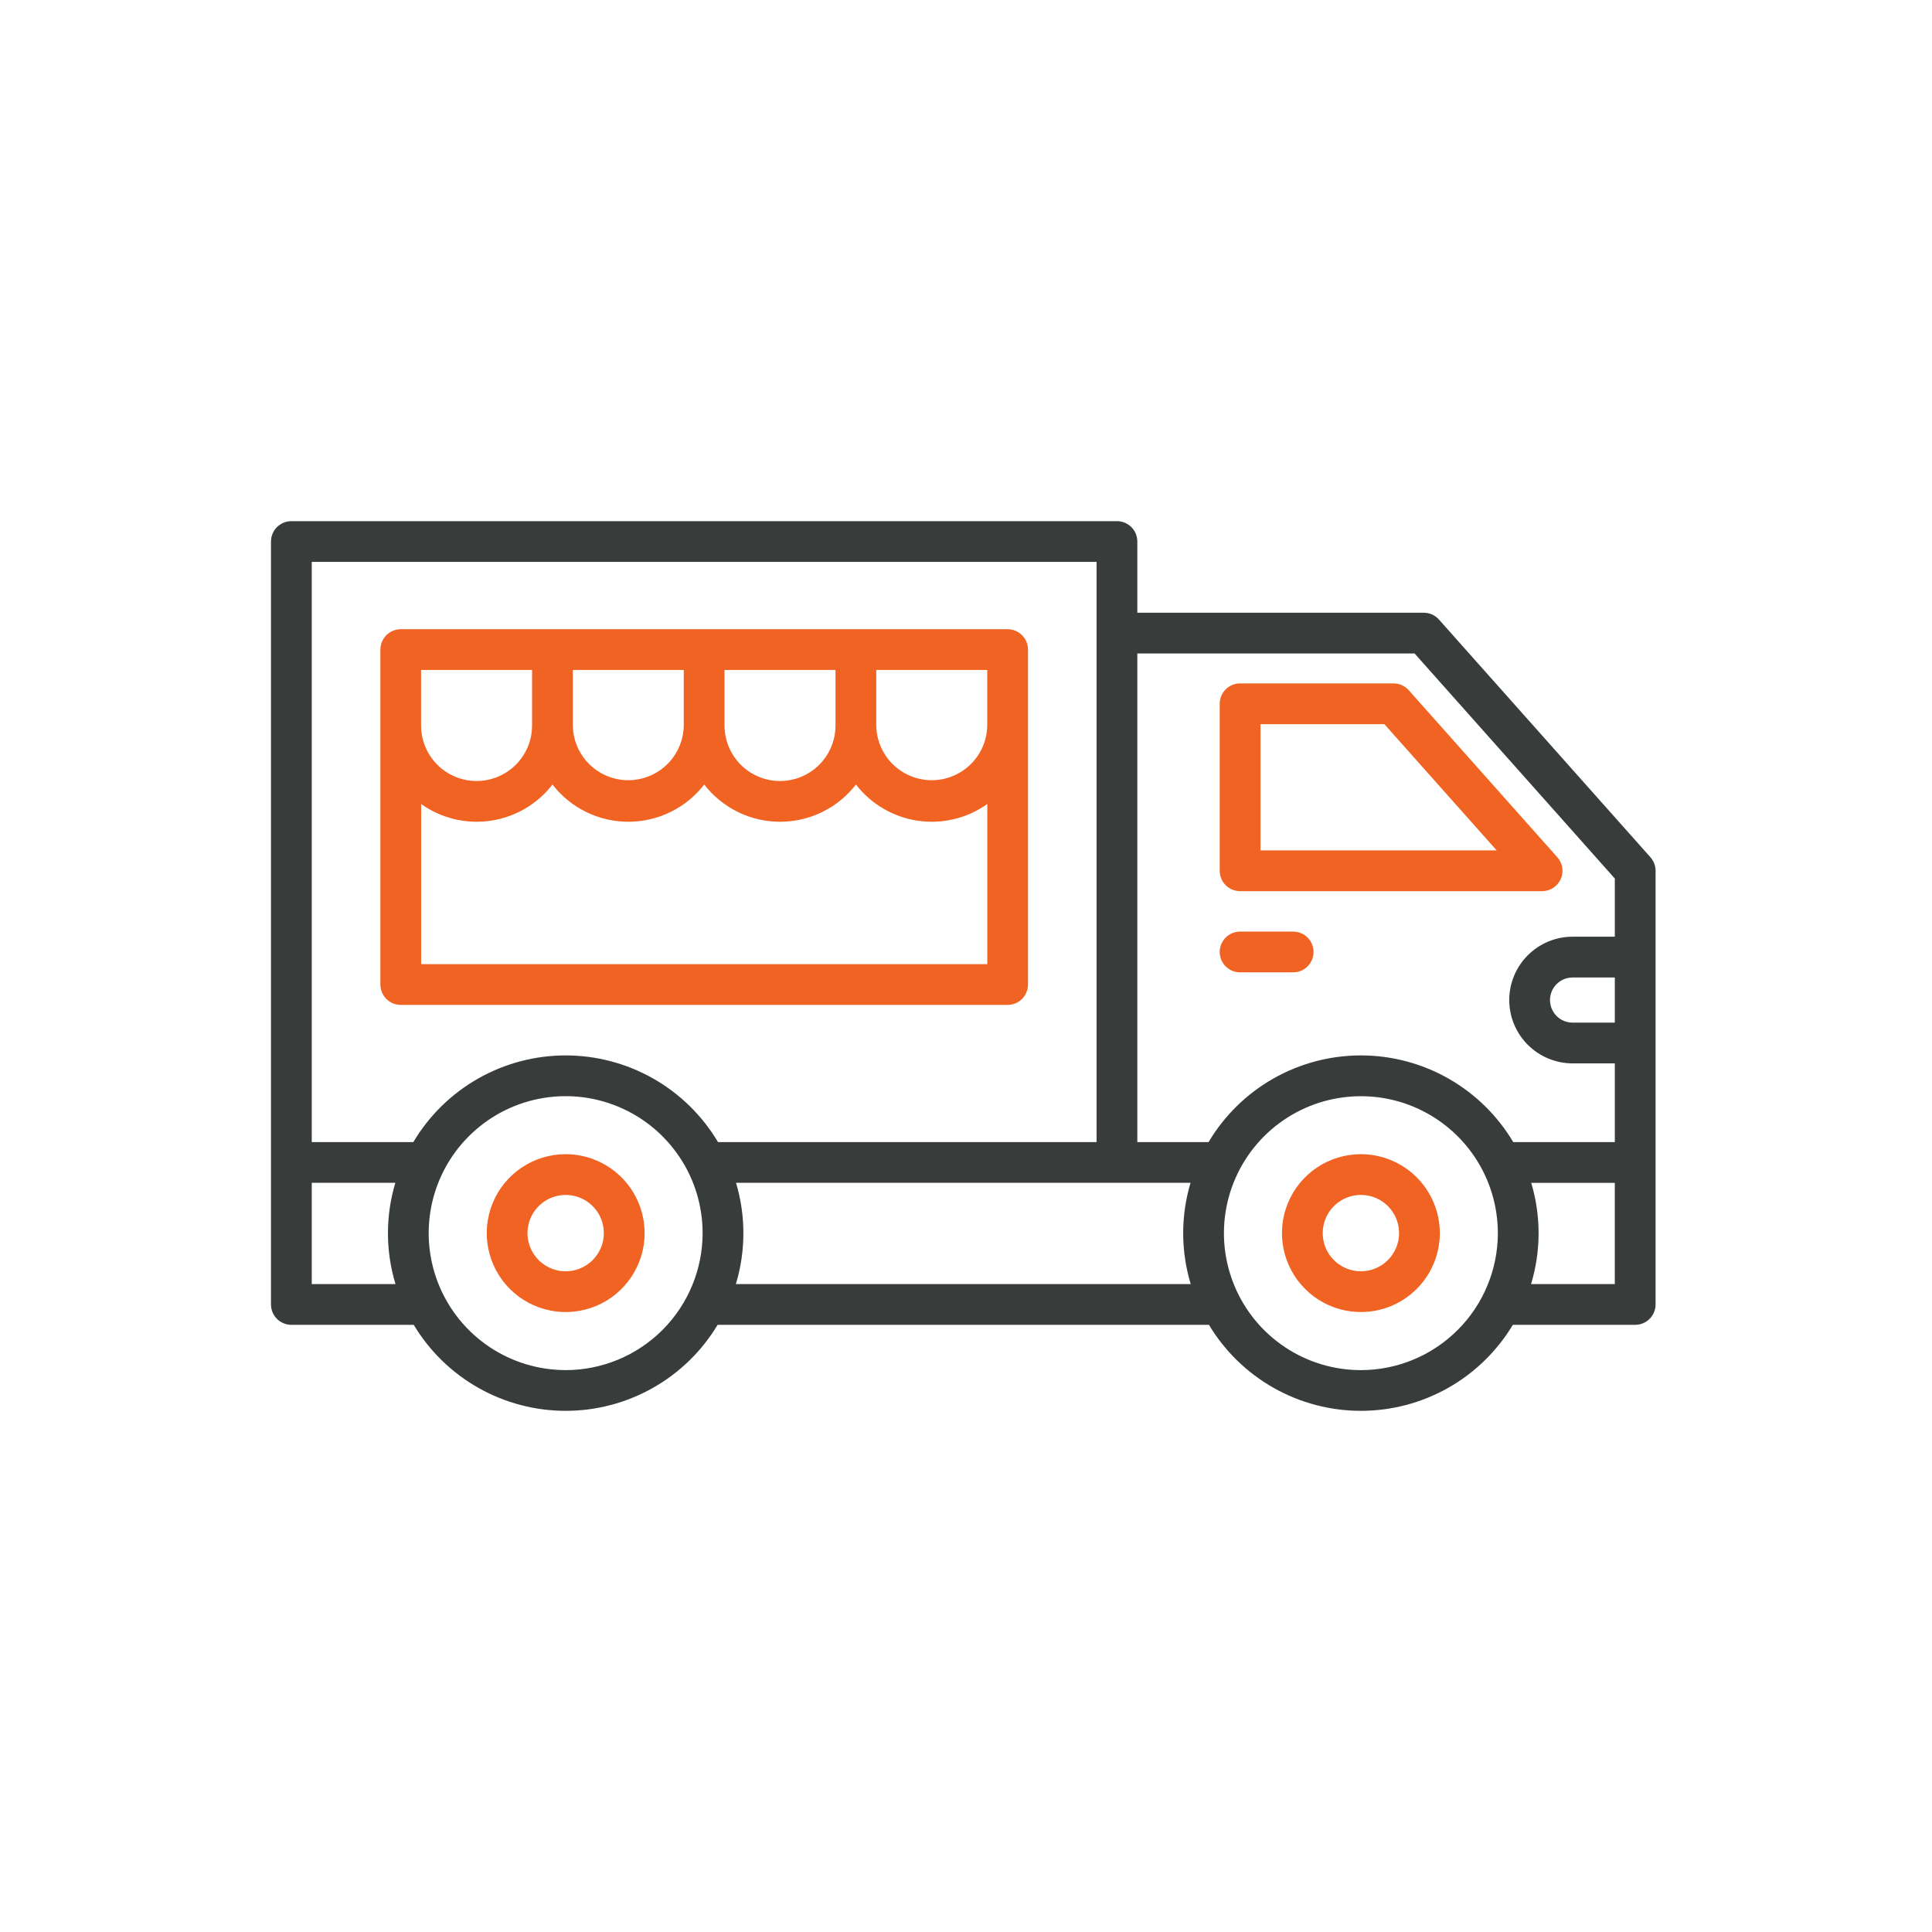
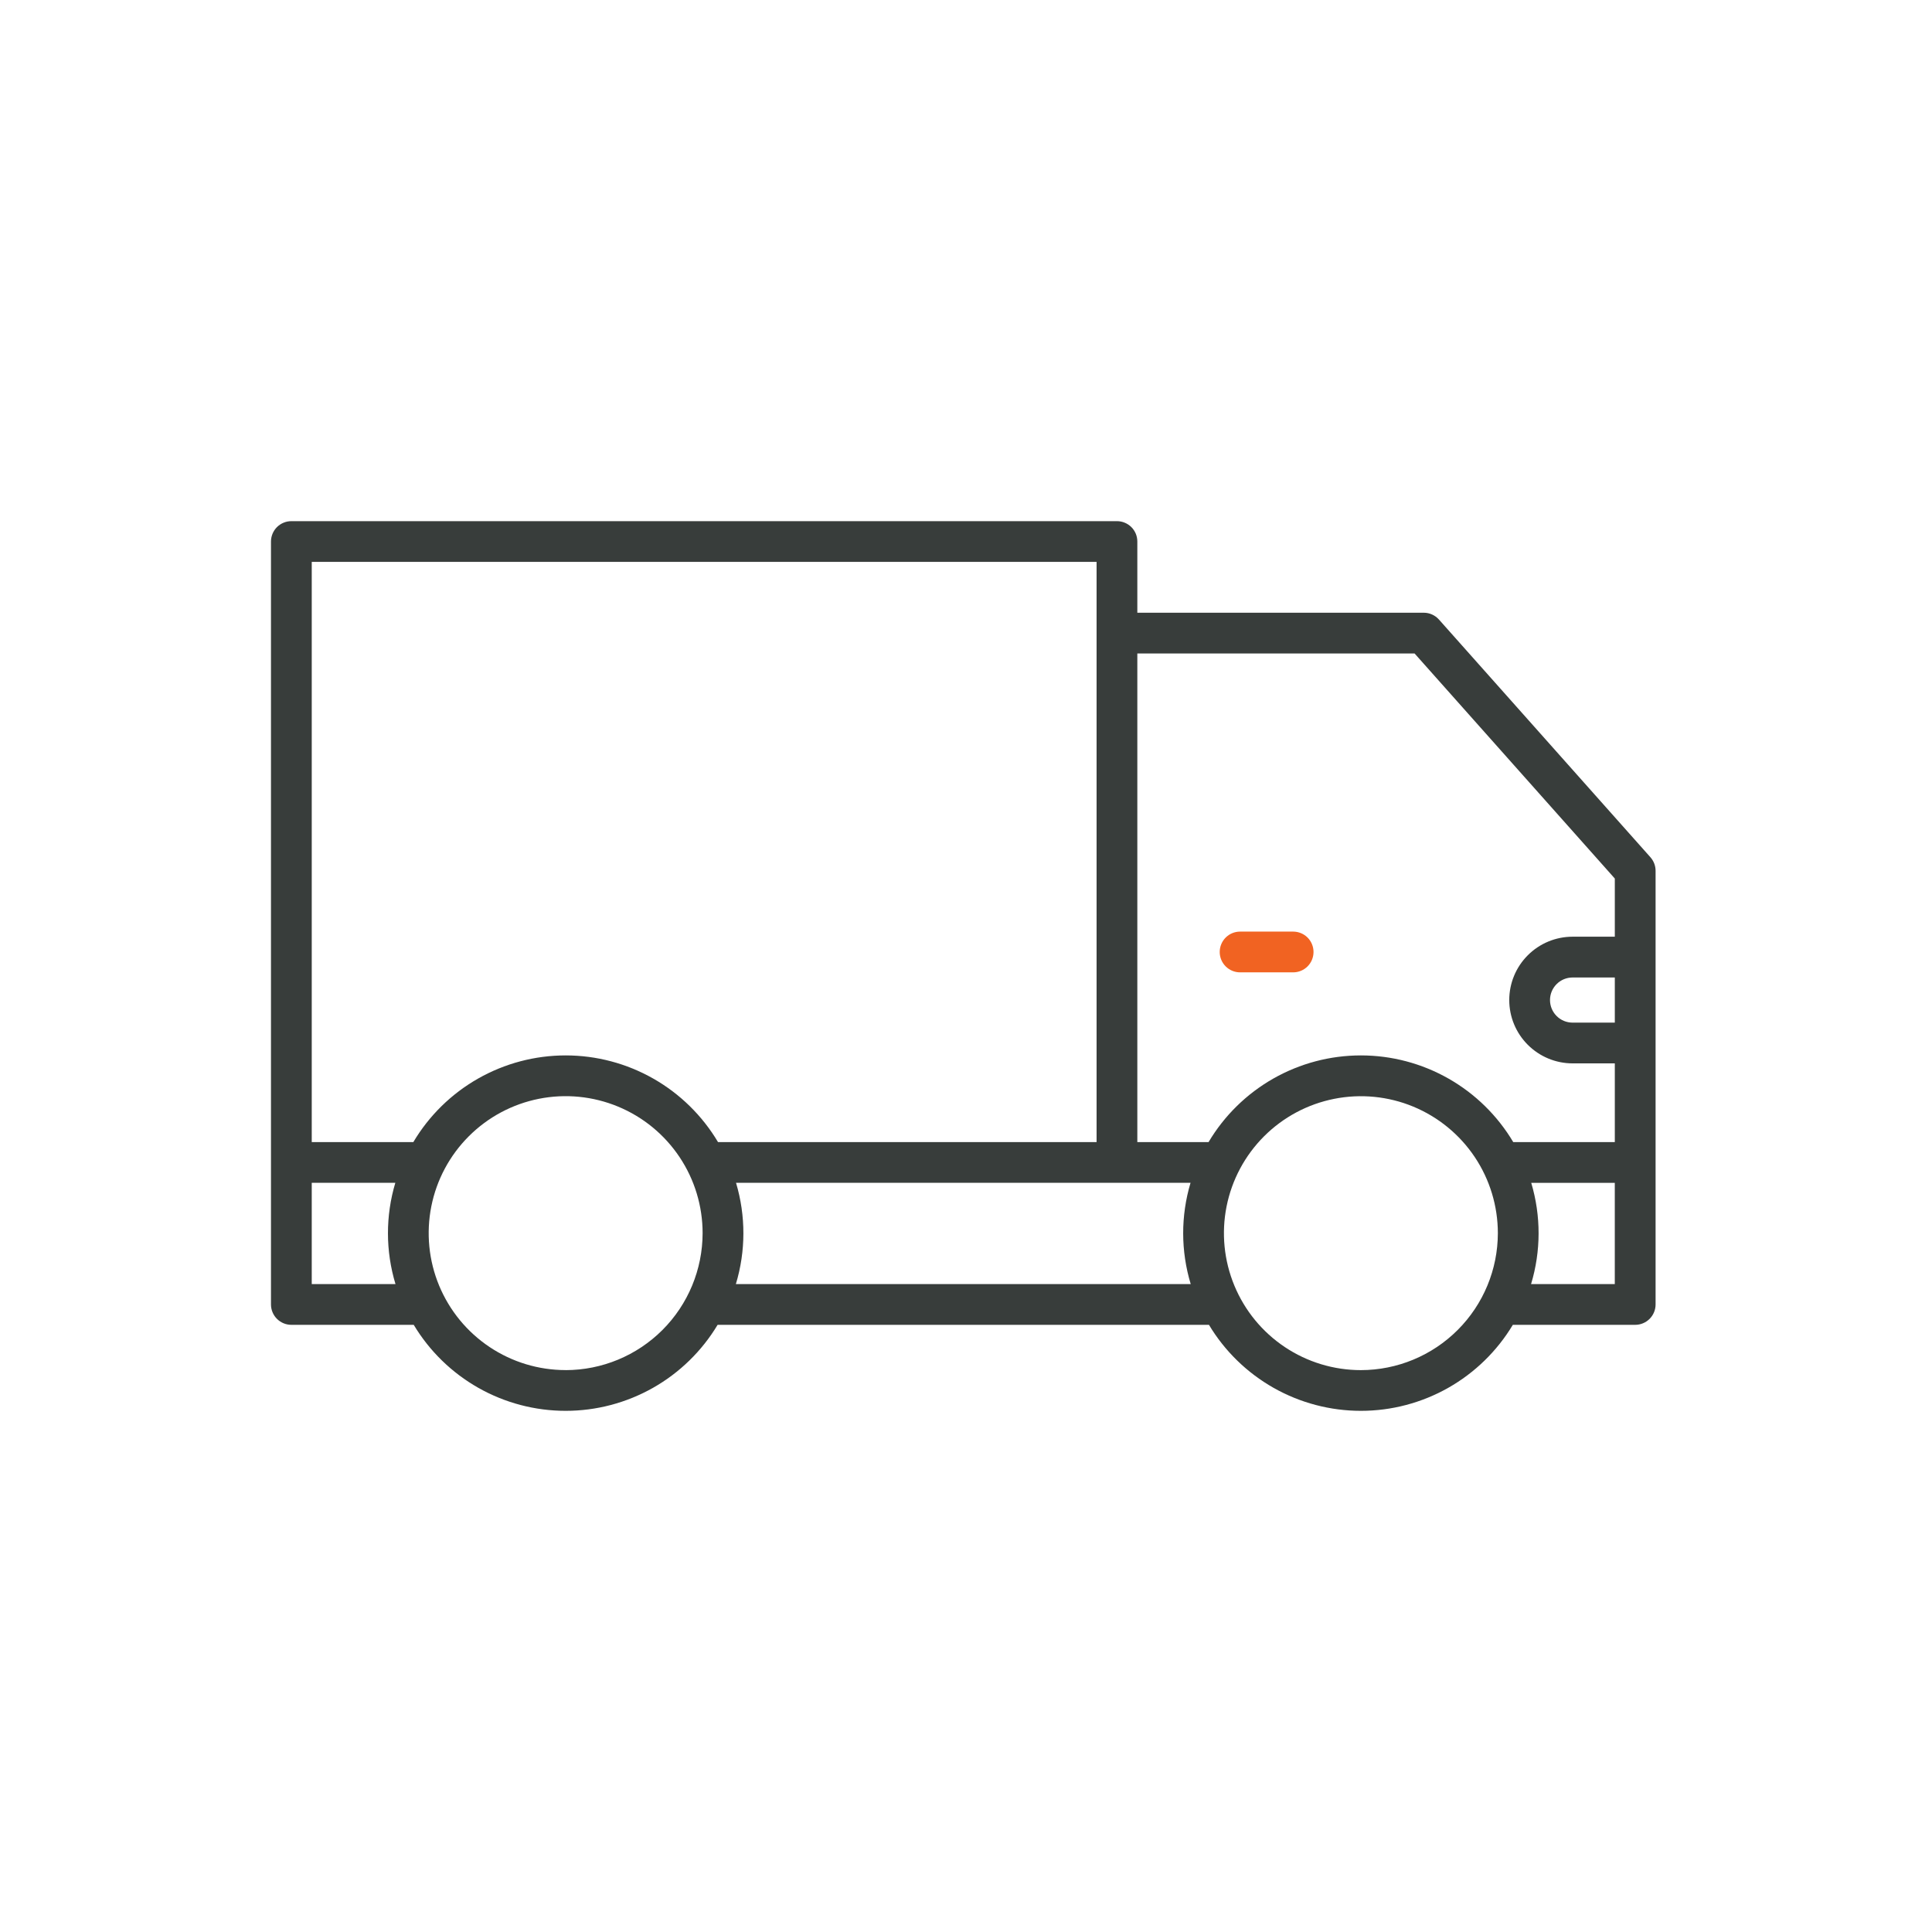
<svg xmlns="http://www.w3.org/2000/svg" width="97" height="97" viewBox="0 0 97 97" fill="none">
  <path d="M82.863 43.04L72.246 31.106C72.15 30.998 72.032 30.912 71.9 30.852C71.768 30.793 71.625 30.763 71.481 30.763H57.102V27.189C57.102 27.055 57.076 26.922 57.025 26.797C56.973 26.673 56.898 26.56 56.803 26.465C56.708 26.37 56.595 26.295 56.471 26.244C56.347 26.192 56.214 26.166 56.079 26.166H14.629C14.494 26.166 14.361 26.192 14.237 26.244C14.113 26.295 14 26.37 13.905 26.465C13.81 26.56 13.735 26.673 13.683 26.797C13.632 26.922 13.605 27.055 13.605 27.189V65.492C13.605 65.764 13.713 66.024 13.905 66.216C14.097 66.408 14.357 66.516 14.629 66.516H20.772C21.562 67.833 22.681 68.923 24.017 69.68C25.354 70.436 26.864 70.834 28.401 70.834C29.937 70.834 31.447 70.436 32.784 69.68C34.121 68.923 35.239 67.833 36.029 66.516H60.698C61.488 67.833 62.607 68.923 63.943 69.68C65.28 70.436 66.79 70.834 68.327 70.834C69.863 70.834 71.373 70.436 72.71 69.68C74.046 68.923 75.165 67.833 75.955 66.516H82.098C82.37 66.516 82.63 66.408 82.822 66.216C83.014 66.024 83.122 65.764 83.122 65.492V43.72C83.122 43.469 83.029 43.227 82.863 43.04ZM81.075 51.343H78.954C78.654 51.343 78.365 51.224 78.153 51.011C77.941 50.799 77.821 50.51 77.821 50.21C77.821 49.909 77.941 49.621 78.153 49.409C78.365 49.196 78.654 49.077 78.954 49.077H81.075V51.343ZM71.022 32.809L81.075 44.109V47.029H78.955C78.112 47.029 77.303 47.364 76.707 47.96C76.11 48.557 75.775 49.365 75.775 50.209C75.775 51.052 76.11 51.861 76.707 52.457C77.303 53.053 78.112 53.389 78.955 53.389H81.075V57.34H75.975C75.186 56.014 74.067 54.916 72.726 54.153C71.385 53.39 69.869 52.989 68.327 52.989C66.784 52.989 65.268 53.39 63.927 54.153C62.586 54.916 61.467 56.014 60.679 57.34H57.102V32.809H71.022ZM55.056 28.21V57.34H36.049C35.26 56.014 34.141 54.916 32.8 54.153C31.459 53.39 29.943 52.989 28.401 52.989C26.858 52.989 25.342 53.39 24.001 54.153C22.66 54.916 21.541 56.014 20.753 57.34H15.652V28.21H55.056ZM15.652 64.469V59.386H19.848C19.352 61.045 19.355 62.812 19.856 64.469H15.652ZM28.399 68.788C27.039 68.788 25.71 68.385 24.579 67.629C23.448 66.873 22.567 65.799 22.046 64.543C21.526 63.286 21.39 61.904 21.655 60.57C21.92 59.236 22.575 58.011 23.537 57.049C24.499 56.087 25.724 55.432 27.058 55.167C28.392 54.902 29.774 55.038 31.031 55.559C32.288 56.079 33.361 56.961 34.117 58.092C34.873 59.222 35.276 60.552 35.276 61.912C35.274 63.735 34.55 65.484 33.261 66.773C31.971 68.063 30.224 68.788 28.4 68.79L28.399 68.788ZM36.946 64.469C37.447 62.812 37.449 61.045 36.954 59.386H59.773C59.278 61.045 59.281 62.812 59.782 64.469H36.946ZM68.327 68.79C66.967 68.79 65.637 68.387 64.507 67.632C63.376 66.876 62.494 65.802 61.974 64.546C61.453 63.29 61.317 61.907 61.582 60.573C61.847 59.239 62.502 58.014 63.463 57.052C64.425 56.09 65.65 55.435 66.983 55.17C68.317 54.904 69.7 55.04 70.956 55.56C72.213 56.081 73.287 56.962 74.043 58.092C74.799 59.223 75.202 60.552 75.203 61.912C75.201 63.736 74.477 65.484 73.187 66.773C71.898 68.063 70.15 68.788 68.327 68.79ZM81.074 64.471H76.87C77.371 62.815 77.374 61.047 76.879 59.388H81.074V64.471Z" fill="#383D3B" />
-   <path d="M62.262 44.743H77.424C77.621 44.743 77.815 44.686 77.98 44.579C78.146 44.472 78.277 44.319 78.358 44.139C78.439 43.959 78.466 43.759 78.436 43.564C78.406 43.369 78.32 43.187 78.189 43.04L70.728 34.654C70.632 34.546 70.514 34.46 70.382 34.4C70.25 34.341 70.108 34.311 69.963 34.311H62.262C61.99 34.311 61.73 34.419 61.538 34.611C61.346 34.802 61.238 35.063 61.238 35.334V43.72C61.238 43.991 61.346 44.251 61.538 44.443C61.73 44.635 61.99 44.743 62.262 44.743ZM63.285 36.357H69.503L75.144 42.696H63.285V36.357Z" fill="#F16322" />
-   <path d="M28.4 57.948C27.616 57.948 26.85 58.18 26.198 58.616C25.547 59.051 25.039 59.67 24.739 60.395C24.439 61.119 24.361 61.916 24.514 62.684C24.667 63.453 25.044 64.159 25.598 64.713C26.153 65.268 26.859 65.645 27.628 65.798C28.396 65.951 29.193 65.873 29.917 65.573C30.641 65.273 31.26 64.765 31.696 64.113C32.132 63.462 32.364 62.696 32.364 61.912C32.363 60.861 31.945 59.853 31.202 59.11C30.459 58.367 29.451 57.949 28.4 57.948ZM28.4 63.828C28.021 63.828 27.651 63.715 27.335 63.504C27.02 63.294 26.775 62.994 26.63 62.644C26.485 62.294 26.447 61.908 26.521 61.536C26.595 61.165 26.778 60.823 27.046 60.555C27.314 60.287 27.656 60.105 28.027 60.031C28.399 59.957 28.785 59.995 29.135 60.14C29.485 60.286 29.784 60.531 29.995 60.847C30.205 61.162 30.318 61.532 30.317 61.912C30.317 62.42 30.115 62.907 29.755 63.266C29.396 63.626 28.908 63.828 28.4 63.828Z" fill="#F16322" />
-   <path d="M68.327 57.948C67.543 57.948 66.776 58.18 66.125 58.616C65.473 59.051 64.965 59.67 64.665 60.394C64.365 61.118 64.287 61.915 64.439 62.684C64.592 63.453 64.97 64.159 65.524 64.713C66.078 65.268 66.784 65.645 67.553 65.798C68.322 65.951 69.119 65.873 69.843 65.573C70.567 65.273 71.186 64.765 71.622 64.113C72.057 63.462 72.29 62.696 72.29 61.912C72.289 60.861 71.871 59.853 71.128 59.11C70.385 58.367 69.377 57.949 68.327 57.948ZM68.327 63.828C67.948 63.828 67.577 63.715 67.262 63.505C66.946 63.294 66.701 62.995 66.556 62.644C66.411 62.294 66.373 61.909 66.447 61.537C66.521 61.165 66.703 60.824 66.971 60.556C67.24 60.288 67.581 60.105 67.953 60.031C68.325 59.957 68.71 59.995 69.061 60.14C69.411 60.285 69.71 60.531 69.921 60.847C70.131 61.162 70.243 61.532 70.243 61.912C70.243 62.42 70.04 62.907 69.681 63.266C69.322 63.625 68.835 63.827 68.327 63.828Z" fill="#F16322" />
  <path d="M62.262 48.819H64.925C65.196 48.819 65.457 48.712 65.649 48.52C65.841 48.328 65.948 48.067 65.948 47.796C65.948 47.525 65.841 47.264 65.649 47.072C65.457 46.88 65.196 46.773 64.925 46.773H62.262C61.99 46.773 61.73 46.88 61.538 47.072C61.346 47.264 61.238 47.525 61.238 47.796C61.238 48.067 61.346 48.328 61.538 48.52C61.73 48.712 61.99 48.819 62.262 48.819Z" fill="#F16322" />
-   <path d="M20.121 50.453H50.59C50.861 50.453 51.121 50.345 51.313 50.153C51.505 49.961 51.613 49.701 51.613 49.429V32.614C51.613 32.343 51.505 32.083 51.313 31.891C51.121 31.699 50.861 31.591 50.59 31.591H20.121C19.849 31.591 19.589 31.699 19.397 31.891C19.206 32.083 19.098 32.343 19.098 32.614V49.429C19.098 49.701 19.206 49.961 19.397 50.153C19.589 50.345 19.849 50.453 20.121 50.453ZM21.144 48.406V40.367C22.157 41.088 23.409 41.388 24.638 41.206C25.868 41.023 26.979 40.372 27.739 39.389C28.189 39.971 28.766 40.442 29.426 40.766C30.087 41.09 30.812 41.258 31.548 41.258C32.283 41.258 33.009 41.09 33.669 40.766C34.329 40.442 34.907 39.971 35.357 39.389C35.807 39.971 36.384 40.442 37.044 40.766C37.704 41.09 38.43 41.258 39.165 41.258C39.901 41.258 40.626 41.09 41.286 40.766C41.947 40.442 42.524 39.971 42.974 39.389C43.734 40.372 44.845 41.023 46.075 41.206C47.304 41.388 48.556 41.088 49.569 40.367V48.406H21.144ZM49.566 35.831V36.426C49.556 37.158 49.257 37.856 48.736 38.37C48.215 38.884 47.512 39.172 46.78 39.172C46.048 39.172 45.346 38.884 44.824 38.37C44.303 37.856 44.005 37.158 43.994 36.426V33.638H49.566V35.831ZM41.948 36.426C41.948 37.165 41.654 37.873 41.132 38.396C40.609 38.918 39.901 39.212 39.162 39.212C38.423 39.212 37.715 38.918 37.192 38.396C36.67 37.873 36.376 37.165 36.376 36.426V33.638H41.948V36.426ZM34.33 36.426C34.319 37.158 34.021 37.856 33.5 38.37C32.979 38.883 32.276 39.172 31.544 39.172C30.813 39.172 30.11 38.883 29.589 38.37C29.068 37.856 28.77 37.158 28.759 36.426V33.638H34.33V36.426ZM21.141 33.638H26.713V36.426C26.713 37.165 26.419 37.873 25.897 38.396C25.374 38.918 24.666 39.212 23.927 39.212C23.188 39.212 22.48 38.918 21.957 38.396C21.435 37.873 21.141 37.165 21.141 36.426V33.638Z" fill="#F16322" />
</svg>